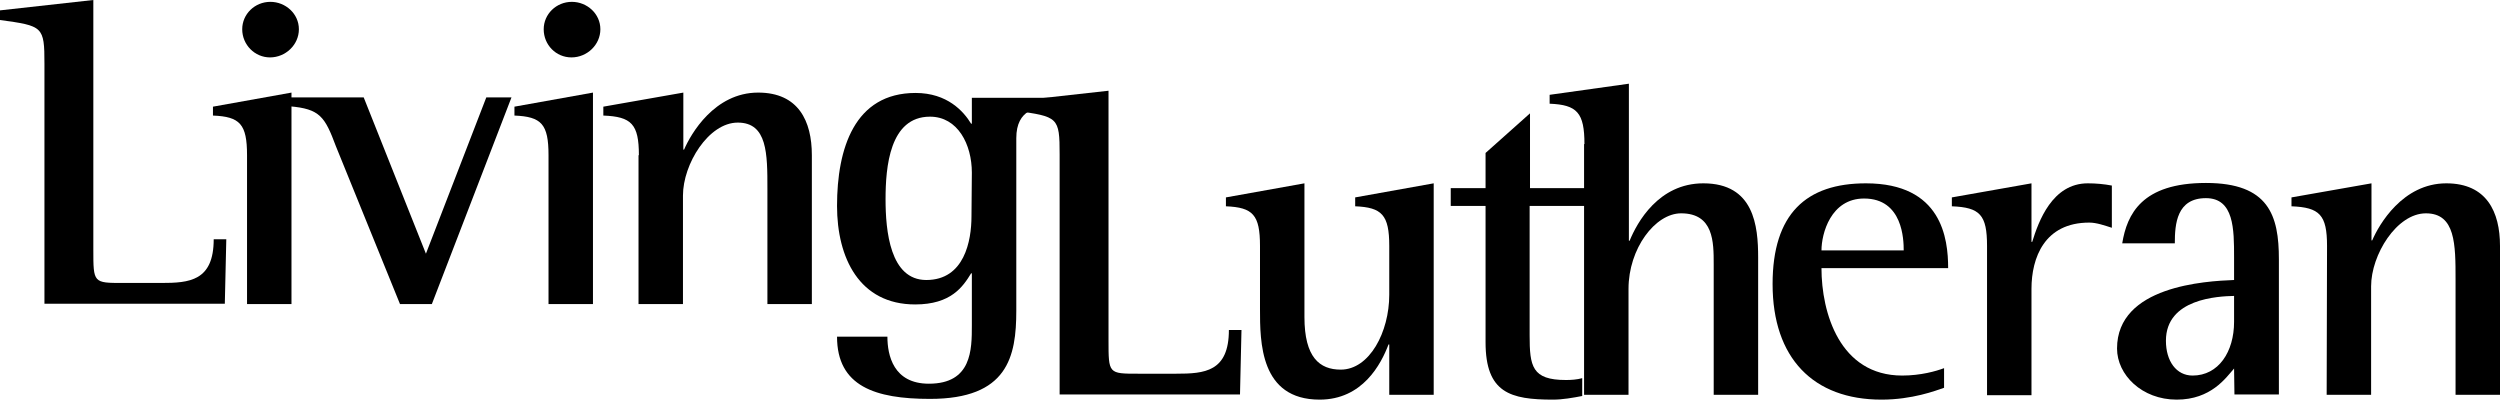
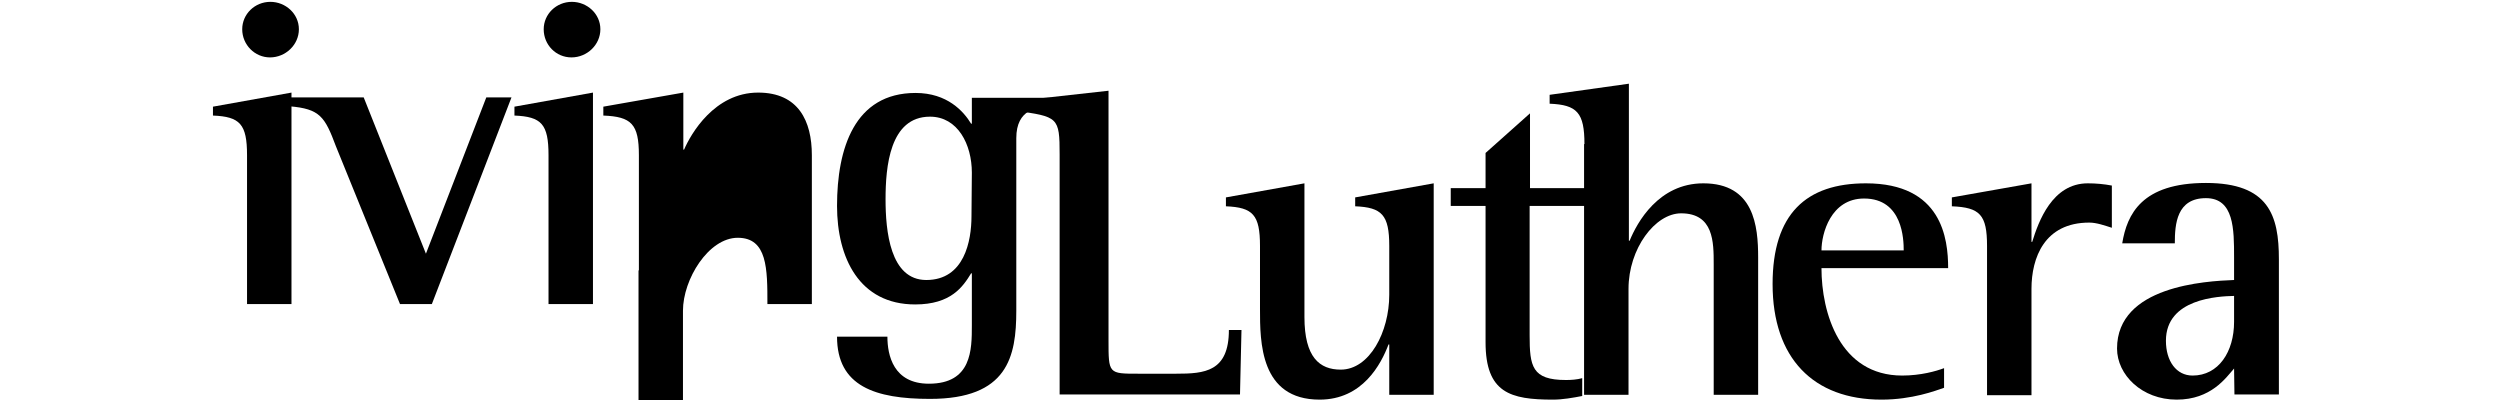
<svg xmlns="http://www.w3.org/2000/svg" id="Layer_1" style="enable-background:new 0 0 675 108" xml:space="preserve" viewBox="0 0 675 108" version="1.1" y="0px" x="0px">
  <style type="text/css">
      .shape{enable-background:new;}
      .shape-outline{fill:#000;}
    </style>
  <g class="st0">
-     <path class="shape-outline" d="m12 17.2c0-10.1-0.4-10.2-12-11.8v-2.6l25.2-2.8v67.4c0 9 0 9 8 9h10.3c7.6 0 14.2-0.5 14.2-11.8h3.4l-0.4 17.4h-48.7v-64.8z" />
    <path class="shape-outline" d="m66.7 41.9c0-8.4-1.9-10.4-9.2-10.7v-2.4l21.2-3.8v57.1h-12v-40.2zm-1.3-34c0-4.1 3.4-7.4 7.6-7.4 4.1 0 7.7 3.2 7.7 7.4s-3.6 7.6-7.8 7.6c-4.1 0-7.5-3.4-7.5-7.6z" />
  </g>
  <g class="st0">
    <path class="shape-outline" d="m90.7 39.5c-3-8-4.3-10.1-12.5-10.8v-2.4h20l16.8 42.2 16.3-42.2h6.8l-21.5 55.8h-8.6l-17.3-42.6z" />
    <path class="shape-outline" d="m148.1 41.9c0-8.4-1.9-10.4-9.2-10.7v-2.4l21.2-3.8v57.1h-12v-40.2zm-1.3-34c0-4.1 3.4-7.4 7.6-7.4 4.1 0 7.7 3.2 7.7 7.4s-3.6 7.6-7.8 7.6-7.5-3.4-7.5-7.6z" />
  </g>
  <g class="st0">
-     <path class="shape-outline" d="m172.5 41.9c0-8.4-2-10.4-9.6-10.7v-2.4l21.6-3.8v15.4h0.2c1.8-4.2 8.2-15.4 20-15.4 10.9 0 14.5 7.7 14.5 16.9v40.2h-12v-31.1c0-9.5 0-17.9-8-17.9-7.9 0-14.8 11.2-14.8 19.7v29.3h-12v-40.2h0.1z" />
+     <path class="shape-outline" d="m172.5 41.9c0-8.4-2-10.4-9.6-10.7v-2.4l21.6-3.8v15.4h0.2c1.8-4.2 8.2-15.4 20-15.4 10.9 0 14.5 7.7 14.5 16.9v40.2h-12c0-9.5 0-17.9-8-17.9-7.9 0-14.8 11.2-14.8 19.7v29.3h-12v-40.2h0.1z" />
    <path class="shape-outline" d="m274.4 83.9c0 12.4-2.3 23.8-23.3 23.8-14.8 0-25.1-3.4-25.1-16.8h13.6c0 5 1.6 12.7 11.2 12.7 11.6 0 11.6-9.2 11.6-15.8v-14h-0.2c-2.2 3.6-5.4 8.4-15.1 8.4-15.1 0-21.1-12.6-21.1-26.6 0-15.5 4.7-30.5 21.2-30.5 8.6 0 13 5 15 8.3h0.2v-7h21.5v2.4c-3.8 0-9.5 0.6-9.5 8.5v46.6zm-12-37.3c0-7.6-3.8-15.1-11.3-15.1-10.9 0-12 13.6-12 22.3 0 8.5 1.2 21.8 11 21.8 10.3 0 12.2-10.6 12.2-17.2l0.1-11.8z" />
  </g>
  <g class="st0">
    <path class="shape-outline" d="m286.1 41.7c0-10.1-0.4-10.2-12-11.8v-2.6l25.2-2.8v67.4c0 9 0 9 8 9h10.3c7.6 0 14.2-0.5 14.2-11.8h3.4l-0.4 17.4h-48.7v-64.8z" />
    <path class="shape-outline" d="m375.1 93h-0.2c-2 5.3-7 14.9-18.6 14.9-16.1 0-16.1-15.6-16.1-24.5v-17c0-8.4-1.9-10.4-9.2-10.7v-2.4l21.2-3.8v36.1c0 10.9 4.1 14.2 9.8 14.2 7.8 0 13.1-10.2 13.1-20.2v-13.2c0-8.4-2-10.4-9.2-10.7v-2.4l21.2-3.8v57.1h-12v-13.6z" />
  </g>
  <g class="st0">
    <path class="shape-outline" d="m427.3 106.9c-2.6 0.5-5.4 1-8 1-11.5 0-18.2-1.8-18.2-15.5v-36.8h-9.4v-4.8h9.4v-9.5l12-10.7v20.2h15.7v4.8h-15.8v34.9c0 8.4 0.6 12.1 9.8 12.1 1.4 0 3-0.1 4.4-0.5v4.8h0.1z" />
    <path class="shape-outline" d="m427.8 38.9c0-8.5-2-10.6-9.4-10.9v-2.4l21.4-3v42.4h0.2c2-4.9 7.8-15.5 19.9-15.5 13.7 0 14.8 11.5 14.8 20v37.1h-12v-35.3c0-5.9 0-13.7-8.8-13.7-7 0-14.2 9.5-14.2 20.4v28.6h-12v-67.7h0.1z" />
  </g>
  <g class="st0">
    <path class="shape-outline" d="m524.9 104.7c-2.3 0.8-8.6 3.2-16.9 3.2-18.4 0-29.4-11.2-29.4-31.2 0-19 9.1-27.2 25.2-27.2 20.5 0 22.2 14.9 22.2 22.9h-34.2c0 12 4.9 29 21.8 29 5 0 9.2-1.2 11.3-2v5.3zm-10.9-37.1c0-2.8-0.2-14-10.7-14-9 0-11.5 9.5-11.5 14h22.2z" />
    <path class="shape-outline" d="m536.5 66.4c0-8.4-1.9-10.4-9.5-10.7v-2.4l21.5-3.8v15.8h0.2c1.7-5.5 5.4-15.8 15-15.8 2.2 0 4.4 0.2 6.5 0.6v11.4c-1.9-0.6-4.1-1.4-6.1-1.4-12.1 0-15.6 9.5-15.6 17.9v28.7h-12v-40.3z" />
  </g>
  <g class="st0">
    <path class="shape-outline" d="m603.2 99.5c-2.2 2.5-6.2 8.4-15.5 8.4-9.4 0-16.1-6.7-16.1-13.8 0-16.9 23.9-18.2 31.6-18.5v-6.1c0-7.6 0-16-7.6-16-7.9 0-8.4 7-8.4 12.2h-14.2c1.3-7.9 5.3-16.3 22.6-16.3 17 0 19.7 8.8 19.7 20.6v36.5h-12l-0.1-7zm0-19.6c-4.3 0.1-18.4 0.7-18.4 12.1 0 5.5 2.8 9.4 7.2 9.4 7 0 11.2-6.4 11.2-14.5v-7z" />
-     <path class="shape-outline" d="m628.3 66.4c0-8.4-2-10.4-9.6-10.7v-2.4l21.6-3.8v15.4h0.2c1.8-4.2 8.2-15.4 20-15.4 10.9 0 14.5 7.7 14.5 16.9v40.2h-12v-31.1c0-9.5 0-17.9-8-17.9-7.9 0-14.8 11.2-14.8 19.7v29.3h-12l0.1-40.2z" />
  </g>
</svg>